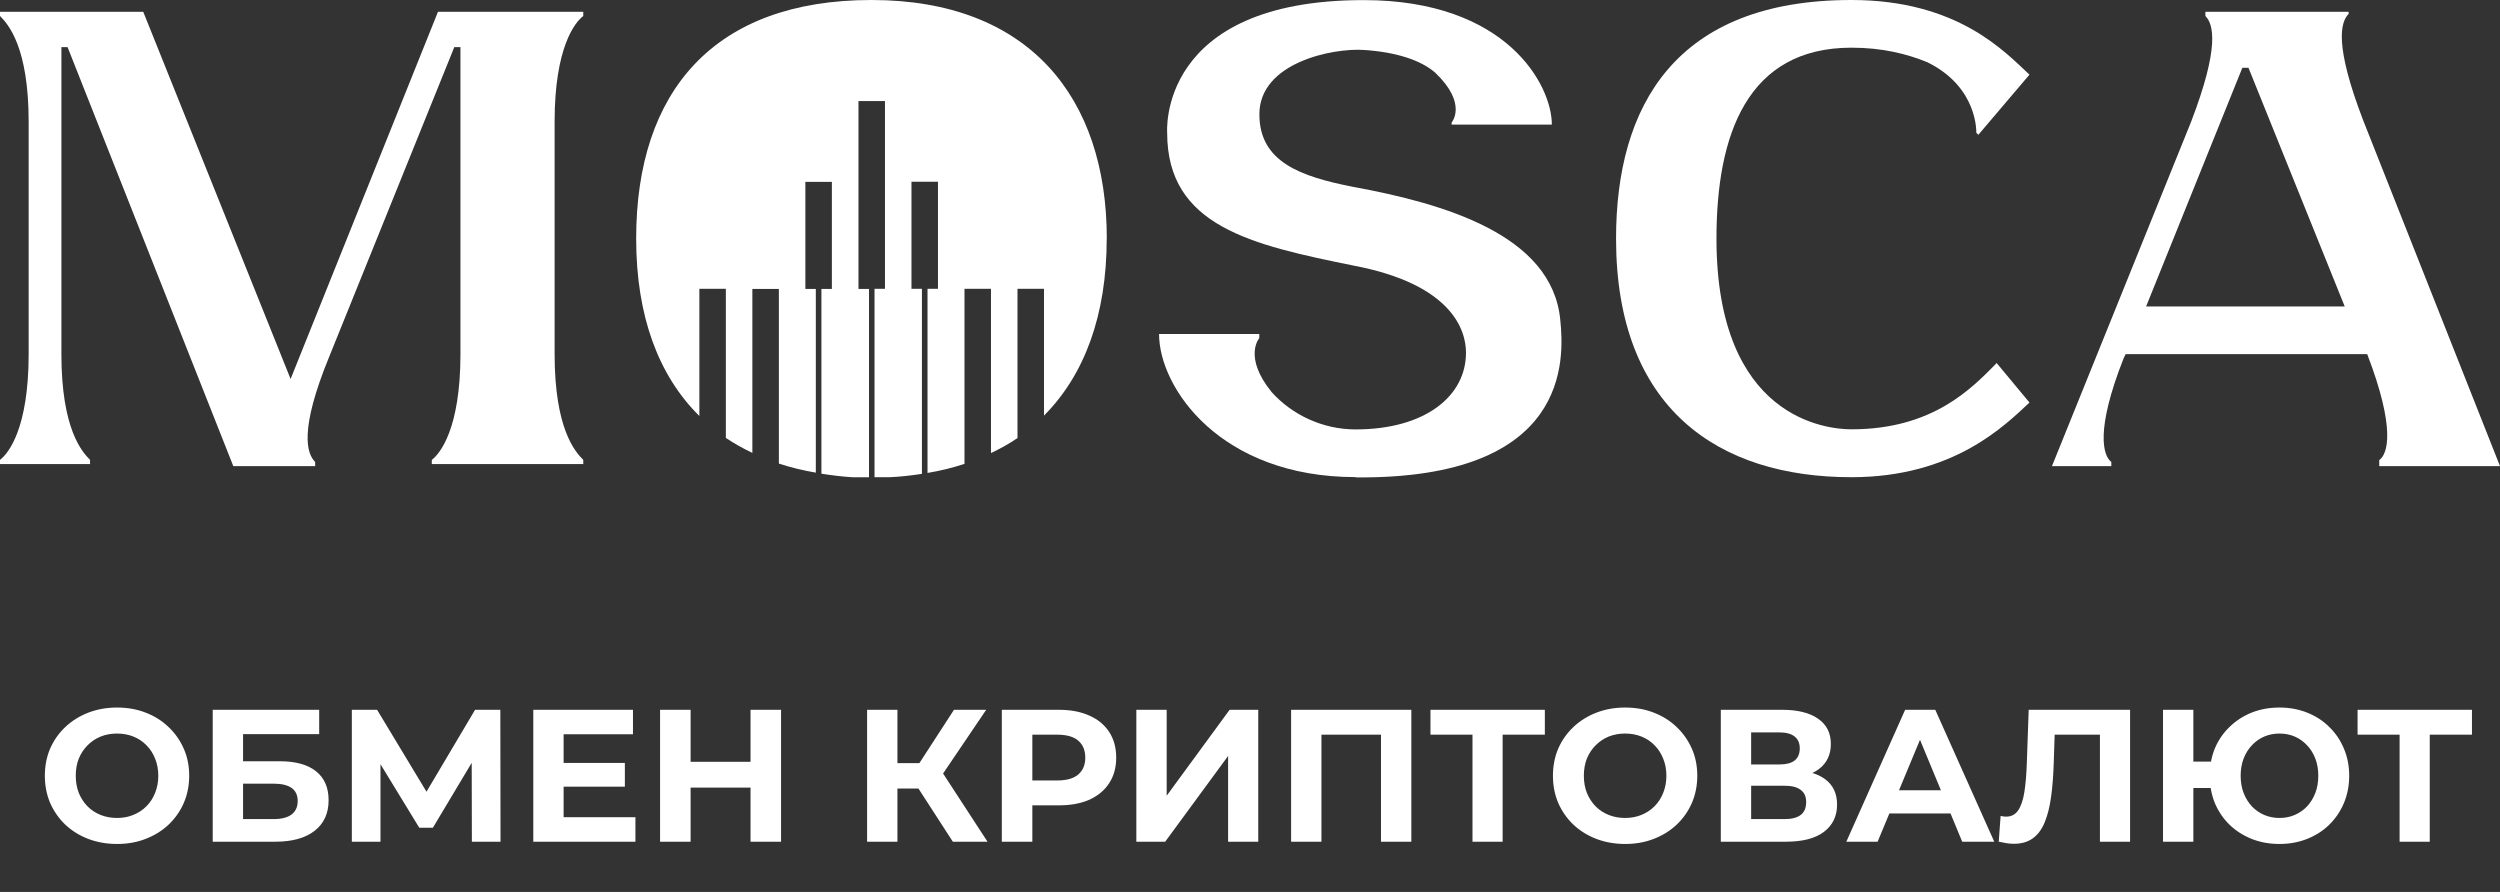
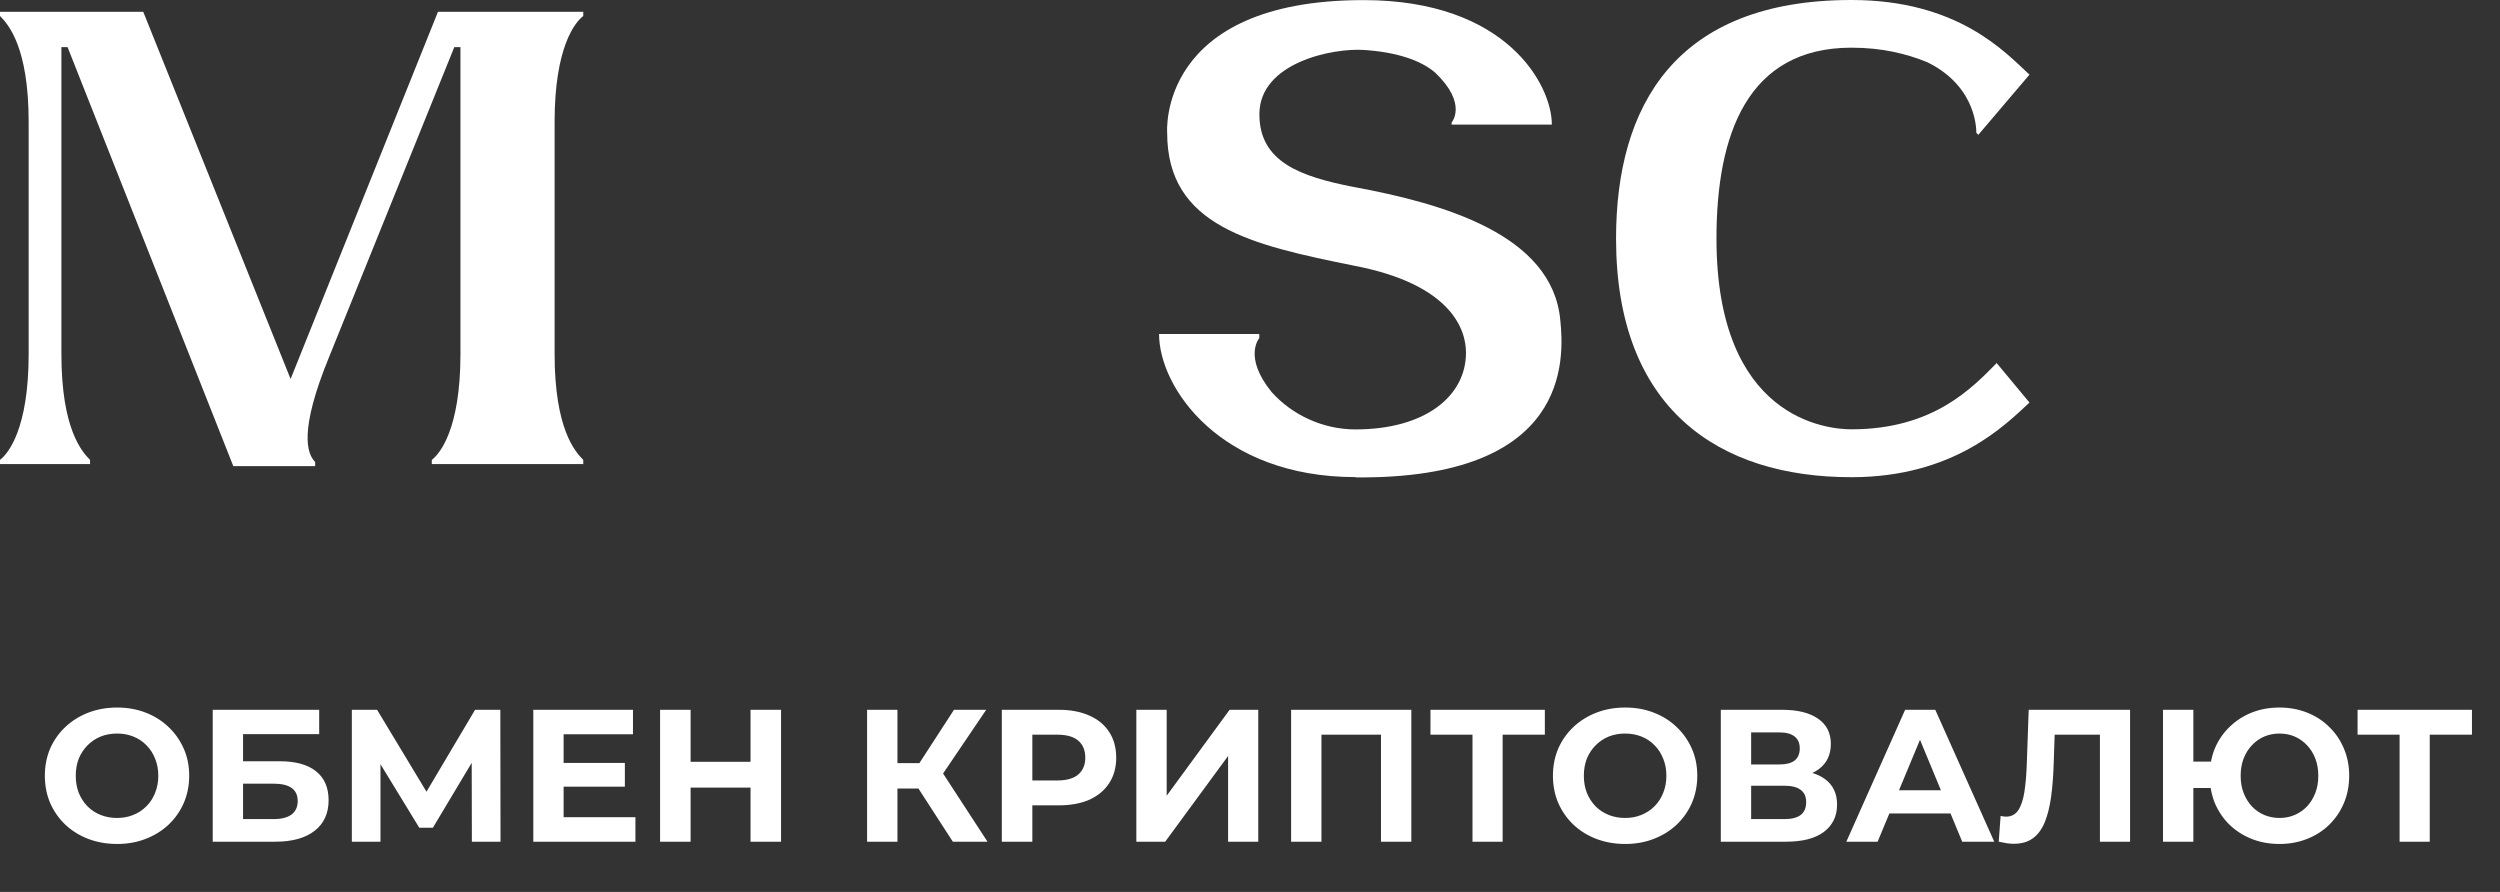
<svg xmlns="http://www.w3.org/2000/svg" width="199" height="71" viewBox="0 0 199 71" fill="none">
  <rect x="0" y="0" width="199" height="71" fill="#333333" stroke="none" />
  <div id="in-page-channel-node-id" data-channel-name="in_page_channel_4kNA50" />
  <path d="M9.33 67.18C8.5 67.18 7.73 67.045 7.02 66.775C6.32 66.505 5.71 66.125 5.19 65.635C4.68 65.145 4.28 64.57 3.99 63.91C3.71 63.25 3.57 62.53 3.57 61.75C3.57 60.97 3.71 60.25 3.99 59.59C4.28 58.93 4.685 58.355 5.205 57.865C5.725 57.375 6.335 56.995 7.035 56.725C7.735 56.455 8.495 56.32 9.315 56.32C10.145 56.32 10.905 56.455 11.595 56.725C12.295 56.995 12.9 57.375 13.41 57.865C13.93 58.355 14.335 58.93 14.625 59.59C14.915 60.24 15.06 60.96 15.06 61.75C15.06 62.53 14.915 63.255 14.625 63.925C14.335 64.585 13.93 65.16 13.41 65.65C12.9 66.13 12.295 66.505 11.595 66.775C10.905 67.045 10.15 67.18 9.33 67.18ZM9.315 65.11C9.785 65.11 10.215 65.03 10.605 64.87C11.005 64.71 11.355 64.48 11.655 64.18C11.955 63.88 12.185 63.525 12.345 63.115C12.515 62.705 12.6 62.25 12.6 61.75C12.6 61.25 12.515 60.795 12.345 60.385C12.185 59.975 11.955 59.62 11.655 59.32C11.365 59.02 11.02 58.79 10.62 58.63C10.22 58.47 9.785 58.39 9.315 58.39C8.845 58.39 8.41 58.47 8.01 58.63C7.62 58.79 7.275 59.02 6.975 59.32C6.675 59.62 6.44 59.975 6.27 60.385C6.11 60.795 6.03 61.25 6.03 61.75C6.03 62.24 6.11 62.695 6.27 63.115C6.44 63.525 6.67 63.88 6.96 64.18C7.26 64.48 7.61 64.71 8.01 64.87C8.41 65.03 8.845 65.11 9.315 65.11ZM16.932 67V56.5H25.407V58.435H19.347V60.595H22.257C23.527 60.595 24.492 60.86 25.152 61.39C25.822 61.92 26.157 62.69 26.157 63.7C26.157 64.74 25.787 65.55 25.047 66.13C24.307 66.71 23.262 67 21.912 67H16.932ZM19.347 65.2H21.777C22.397 65.2 22.872 65.08 23.202 64.84C23.532 64.59 23.697 64.23 23.697 63.76C23.697 62.84 23.057 62.38 21.777 62.38H19.347V65.2ZM28.006 67V56.5H30.016L34.486 63.91H33.421L37.816 56.5H39.826L39.841 67H37.561L37.546 59.995H37.981L34.456 65.89H33.376L29.776 59.995H30.286V67H28.006ZM44.684 60.73H49.739V62.62H44.684V60.73ZM44.864 65.05H50.58V67H42.45V56.5H50.385V58.45H44.864V65.05ZM59.742 56.5H62.172V67H59.742V56.5ZM54.972 67H52.542V56.5H54.972V67ZM59.922 62.695H54.792V60.64H59.922V62.695ZM75.846 67L72.576 61.945L74.541 60.76L78.606 67H75.846ZM69.021 67V56.5H71.436V67H69.021ZM70.731 62.77V60.745H74.391V62.77H70.731ZM74.766 62.02L72.531 61.75L75.936 56.5H78.501L74.766 62.02ZM79.745 67V56.5H84.29C85.23 56.5 86.04 56.655 86.719 56.965C87.4 57.265 87.924 57.7 88.294 58.27C88.665 58.84 88.85 59.52 88.85 60.31C88.85 61.09 88.665 61.765 88.294 62.335C87.924 62.905 87.4 63.345 86.719 63.655C86.04 63.955 85.23 64.105 84.29 64.105H81.094L82.174 63.01V67H79.745ZM82.174 63.28L81.094 62.125H84.154C84.904 62.125 85.465 61.965 85.835 61.645C86.204 61.325 86.389 60.88 86.389 60.31C86.389 59.73 86.204 59.28 85.835 58.96C85.465 58.64 84.904 58.48 84.154 58.48H81.094L82.174 57.325V63.28ZM90.453 67V56.5H92.868V63.34L97.877 56.5H100.157V67H97.757V60.175L92.748 67H90.453ZM102.772 67V56.5H112.342V67H109.927V57.925L110.482 58.48H104.632L105.187 57.925V67H102.772ZM117.21 67V57.925L117.765 58.48H113.865V56.5H122.97V58.48H119.07L119.61 57.925V67H117.21ZM129.374 67.18C128.544 67.18 127.774 67.045 127.064 66.775C126.364 66.505 125.754 66.125 125.234 65.635C124.724 65.145 124.324 64.57 124.034 63.91C123.754 63.25 123.614 62.53 123.614 61.75C123.614 60.97 123.754 60.25 124.034 59.59C124.324 58.93 124.729 58.355 125.249 57.865C125.769 57.375 126.379 56.995 127.079 56.725C127.779 56.455 128.539 56.32 129.359 56.32C130.189 56.32 130.949 56.455 131.639 56.725C132.339 56.995 132.944 57.375 133.454 57.865C133.974 58.355 134.379 58.93 134.669 59.59C134.959 60.24 135.104 60.96 135.104 61.75C135.104 62.53 134.959 63.255 134.669 63.925C134.379 64.585 133.974 65.16 133.454 65.65C132.944 66.13 132.339 66.505 131.639 66.775C130.949 67.045 130.194 67.18 129.374 67.18ZM129.359 65.11C129.829 65.11 130.259 65.03 130.649 64.87C131.049 64.71 131.399 64.48 131.699 64.18C131.999 63.88 132.229 63.525 132.389 63.115C132.559 62.705 132.644 62.25 132.644 61.75C132.644 61.25 132.559 60.795 132.389 60.385C132.229 59.975 131.999 59.62 131.699 59.32C131.409 59.02 131.064 58.79 130.664 58.63C130.264 58.47 129.829 58.39 129.359 58.39C128.889 58.39 128.454 58.47 128.054 58.63C127.664 58.79 127.319 59.02 127.019 59.32C126.719 59.62 126.484 59.975 126.314 60.385C126.154 60.795 126.074 61.25 126.074 61.75C126.074 62.24 126.154 62.695 126.314 63.115C126.484 63.525 126.714 63.88 127.004 64.18C127.304 64.48 127.654 64.71 128.054 64.87C128.454 65.03 128.889 65.11 129.359 65.11ZM136.976 67V56.5H141.866C143.086 56.5 144.036 56.735 144.716 57.205C145.396 57.675 145.736 58.345 145.736 59.215C145.736 60.075 145.416 60.745 144.776 61.225C144.136 61.695 143.286 61.93 142.226 61.93L142.511 61.3C143.691 61.3 144.606 61.535 145.256 62.005C145.906 62.475 146.231 63.155 146.231 64.045C146.231 64.965 145.881 65.69 145.181 66.22C144.491 66.74 143.481 67 142.151 67H136.976ZM139.391 65.2H142.061C142.621 65.2 143.046 65.09 143.336 64.87C143.626 64.65 143.771 64.31 143.771 63.85C143.771 63.41 143.626 63.085 143.336 62.875C143.046 62.655 142.621 62.545 142.061 62.545H139.391V65.2ZM139.391 60.85H141.656C142.186 60.85 142.586 60.745 142.856 60.535C143.126 60.315 143.261 59.995 143.261 59.575C143.261 59.155 143.126 58.84 142.856 58.63C142.586 58.41 142.186 58.3 141.656 58.3H139.391V60.85ZM146.968 67L151.648 56.5H154.048L158.743 67H156.193L152.353 57.73H153.313L149.458 67H146.968ZM149.308 64.75L149.953 62.905H155.353L156.013 64.75H149.308ZM160.299 67.165C160.119 67.165 159.929 67.15 159.729 67.12C159.539 67.09 159.329 67.05 159.099 67L159.249 64.945C159.389 64.985 159.534 65.005 159.684 65.005C160.094 65.005 160.414 64.84 160.644 64.51C160.874 64.17 161.039 63.685 161.139 63.055C161.239 62.425 161.304 61.66 161.334 60.76L161.484 56.5H169.554V67H167.154V57.925L167.709 58.48H163.074L163.569 57.895L163.479 60.67C163.449 61.7 163.379 62.615 163.269 63.415C163.159 64.215 162.989 64.895 162.759 65.455C162.529 66.015 162.214 66.44 161.814 66.73C161.414 67.02 160.909 67.165 160.299 67.165ZM172.176 67V56.5H174.591V60.625H177.306V62.725H174.591V67H172.176ZM181.446 67.18C180.646 67.18 179.906 67.045 179.226 66.775C178.556 66.505 177.971 66.13 177.471 65.65C176.971 65.16 176.581 64.585 176.301 63.925C176.031 63.255 175.896 62.53 175.896 61.75C175.896 60.96 176.031 60.235 176.301 59.575C176.581 58.915 176.971 58.345 177.471 57.865C177.971 57.375 178.556 56.995 179.226 56.725C179.906 56.455 180.646 56.32 181.446 56.32C182.236 56.32 182.971 56.455 183.651 56.725C184.331 56.995 184.916 57.375 185.406 57.865C185.906 58.345 186.296 58.92 186.576 59.59C186.856 60.25 186.996 60.97 186.996 61.75C186.996 62.53 186.856 63.255 186.576 63.925C186.296 64.585 185.906 65.16 185.406 65.65C184.916 66.13 184.331 66.505 183.651 66.775C182.971 67.045 182.236 67.18 181.446 67.18ZM181.446 65.11C181.886 65.11 182.291 65.03 182.661 64.87C183.031 64.71 183.356 64.485 183.636 64.195C183.916 63.895 184.136 63.54 184.296 63.13C184.456 62.72 184.536 62.26 184.536 61.75C184.536 61.24 184.456 60.78 184.296 60.37C184.136 59.96 183.916 59.61 183.636 59.32C183.356 59.02 183.031 58.79 182.661 58.63C182.291 58.47 181.886 58.39 181.446 58.39C181.016 58.39 180.611 58.47 180.231 58.63C179.861 58.79 179.536 59.02 179.256 59.32C178.976 59.61 178.756 59.96 178.596 60.37C178.436 60.78 178.356 61.24 178.356 61.75C178.356 62.26 178.436 62.72 178.596 63.13C178.756 63.54 178.976 63.895 179.256 64.195C179.536 64.485 179.861 64.71 180.231 64.87C180.611 65.03 181.016 65.11 181.446 65.11ZM191.008 67V57.925L191.563 58.48H187.663V56.5H196.768V58.48H192.868L193.408 57.925V67H191.008Z" fill="white" />
  <g clip-path="url(#clip0_11_2)">
    <path d="M44.147 9.692V28.187C44.147 34.129 45.774 35.952 46.428 36.607V36.938H34.371V36.607C35.025 36.11 36.652 34.129 36.652 28.187V3.75H36.162L26.222 28.353C23.778 34.295 24.432 36.117 25.086 36.772V37.104H18.571L5.378 3.75H4.888V28.187C4.888 34.129 6.515 35.952 7.168 36.607V36.938H0V36.607C0.654 36.11 2.281 34.129 2.281 28.187V9.692C2.281 3.75 0.654 1.928 0 1.273V0.941H11.403L23.132 30.168L34.862 0.941H46.428V1.273C45.774 1.77 44.147 3.75 44.147 9.692Z" fill="white" />
    <path d="M107.898 37.977C97.149 37.977 92.261 30.876 92.261 26.584H100.239V26.915C100.239 26.915 98.939 28.398 101.22 31.207C102.846 33.022 105.29 34.182 107.898 34.182C113.439 34.182 116.693 31.539 116.693 28.075C116.693 26.26 115.557 22.622 107.734 21.139C99.593 19.489 92.907 17.998 92.907 10.573C92.907 10.573 92.09 0.008 108.544 0.008C119.947 0.008 123.527 6.778 123.527 9.918H115.549V9.752C115.549 9.752 116.849 8.269 114.249 5.791C113.113 4.797 111.151 4.142 108.552 3.976C106.108 3.811 100.247 4.97 100.247 9.097C100.247 12.893 103.508 14.052 107.742 14.881C114.91 16.199 123.542 18.676 124.196 25.446C124.523 28.587 125.013 38.158 107.905 38V37.977H107.898Z" fill="white" />
    <path d="M158.938 28.903L161.546 32.043C159.592 33.858 155.521 37.985 147.372 37.985C136.787 37.985 128.638 32.533 128.638 18.992C128.638 8.427 133.362 0 147.372 0C155.841 0 159.585 4.127 161.546 5.942L157.475 10.731L157.312 10.566C157.312 10.566 157.475 6.936 153.404 4.948C151.777 4.285 149.824 3.795 147.38 3.795C139.075 3.795 136.631 10.731 136.631 18.985C136.631 33.353 145.426 34.174 147.38 34.174C153.895 34.174 156.992 30.868 158.946 28.888V28.903H158.938Z" fill="white" />
-     <path d="M189.41 36.607C190.064 36.11 190.71 34.129 188.429 28.187H169.205L169.041 28.519C166.761 34.302 167.414 36.283 168.061 36.772V37.104H163.336L174.412 9.692C176.692 3.75 176.202 1.928 175.549 1.273V0.941H186.951V1.107C186.297 1.77 185.815 3.585 188.088 9.526L199 37.104H189.388V36.607H189.41ZM186.639 24.392L178.98 5.399H178.49L170.831 24.392H186.639Z" fill="white" />
-     <path d="M69.374 0C56.827 0 50.639 7.267 50.639 18.992C50.639 25.16 52.415 29.897 55.669 33.113V22.991H57.778V34.86C58.439 35.304 59.145 35.696 59.888 36.05V22.999H61.998V36.901C62.926 37.209 63.914 37.443 64.939 37.623V22.999H64.107V14.474H66.217V22.999H65.385V37.706C66.195 37.834 67.027 37.94 67.903 37.992H69.173V22.999H68.334V8.043H70.444V22.991H69.612V37.985H70.837C71.721 37.947 72.561 37.842 73.385 37.721V22.991H72.553V14.466H74.663V22.991H73.831V37.646C74.864 37.473 75.844 37.232 76.773 36.923V22.991H78.882V36.065C79.625 35.711 80.338 35.319 80.992 34.867V22.991H83.102V33.082C86.318 29.852 88.094 25.1 88.094 18.992H88.101C88.101 7.764 81.913 0 69.367 0L69.374 0Z" fill="white" />
  </g>
  <defs>
    <clipPath id="clip0_11_2">
      <rect width="199" height="38" fill="white" />
    </clipPath>
  </defs>
  <script />
  <div id="divScriptsUsed" style="display: none" />
  <script id="globalVarsDetection" src="chrome-extension://cmkdbmfndkfgebldhnkbfhlneefdaaip/js/wrs_env.js" />
</svg>